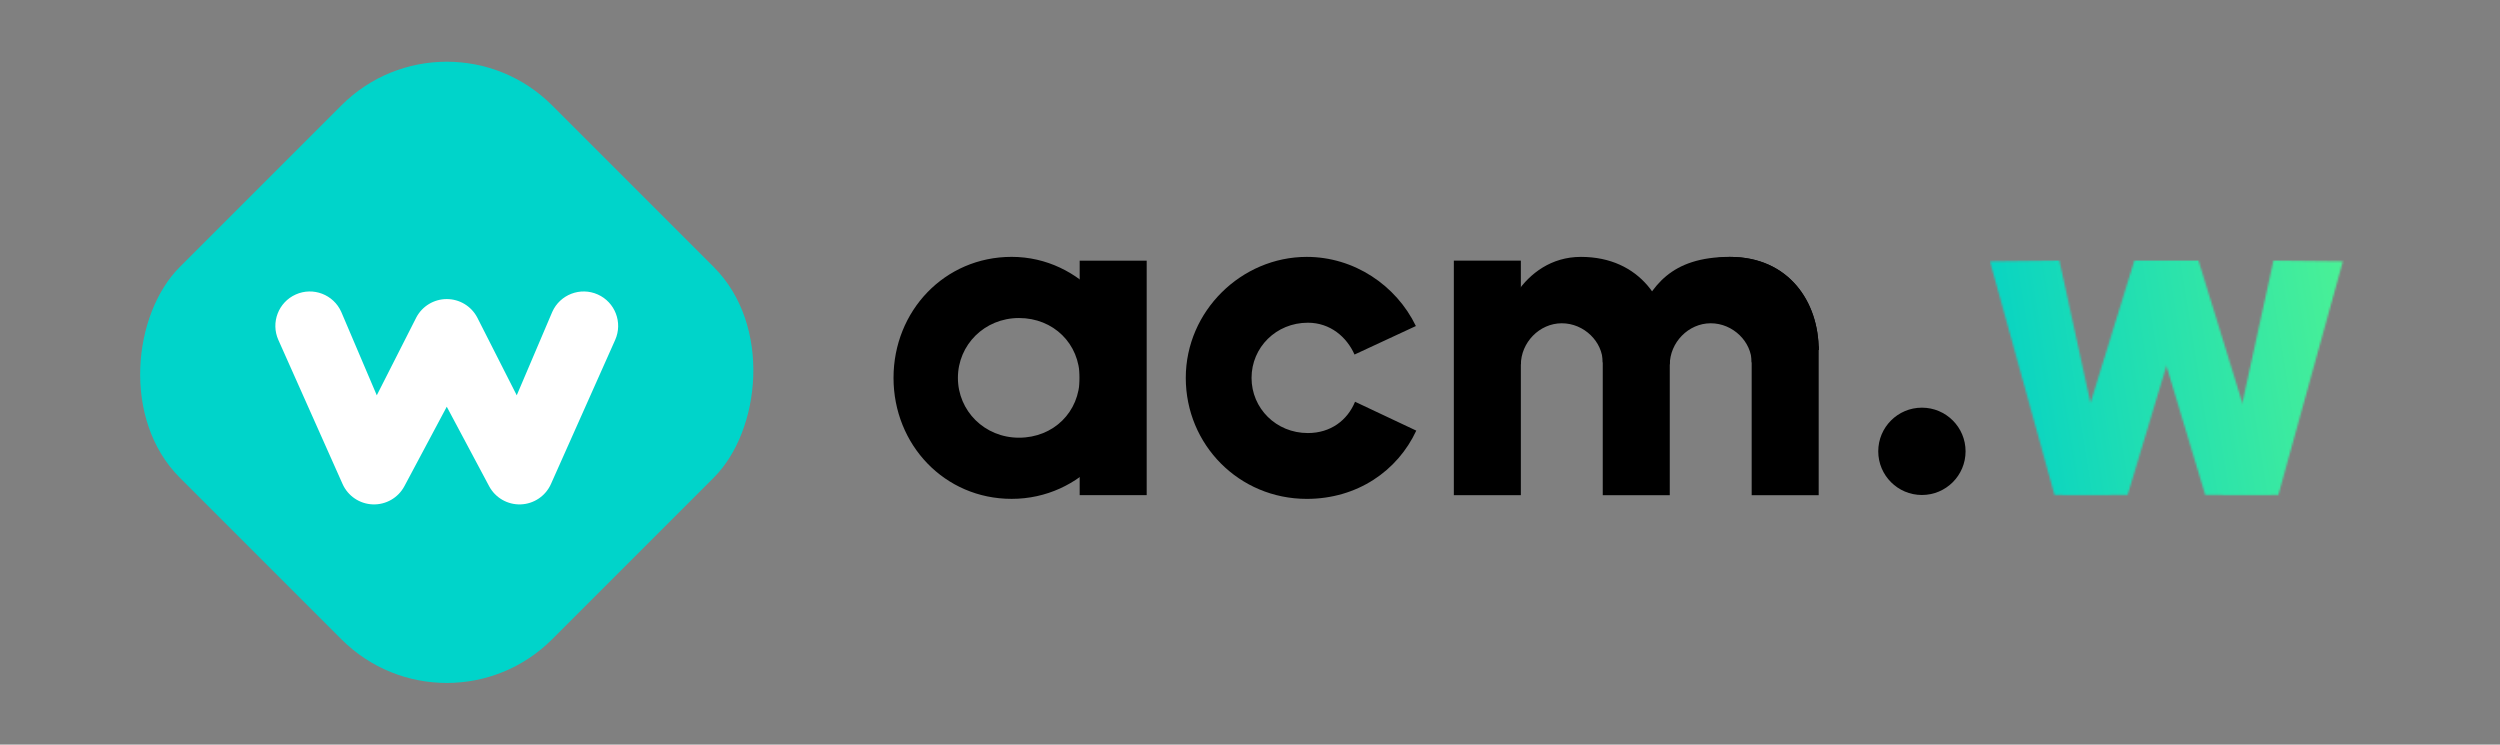
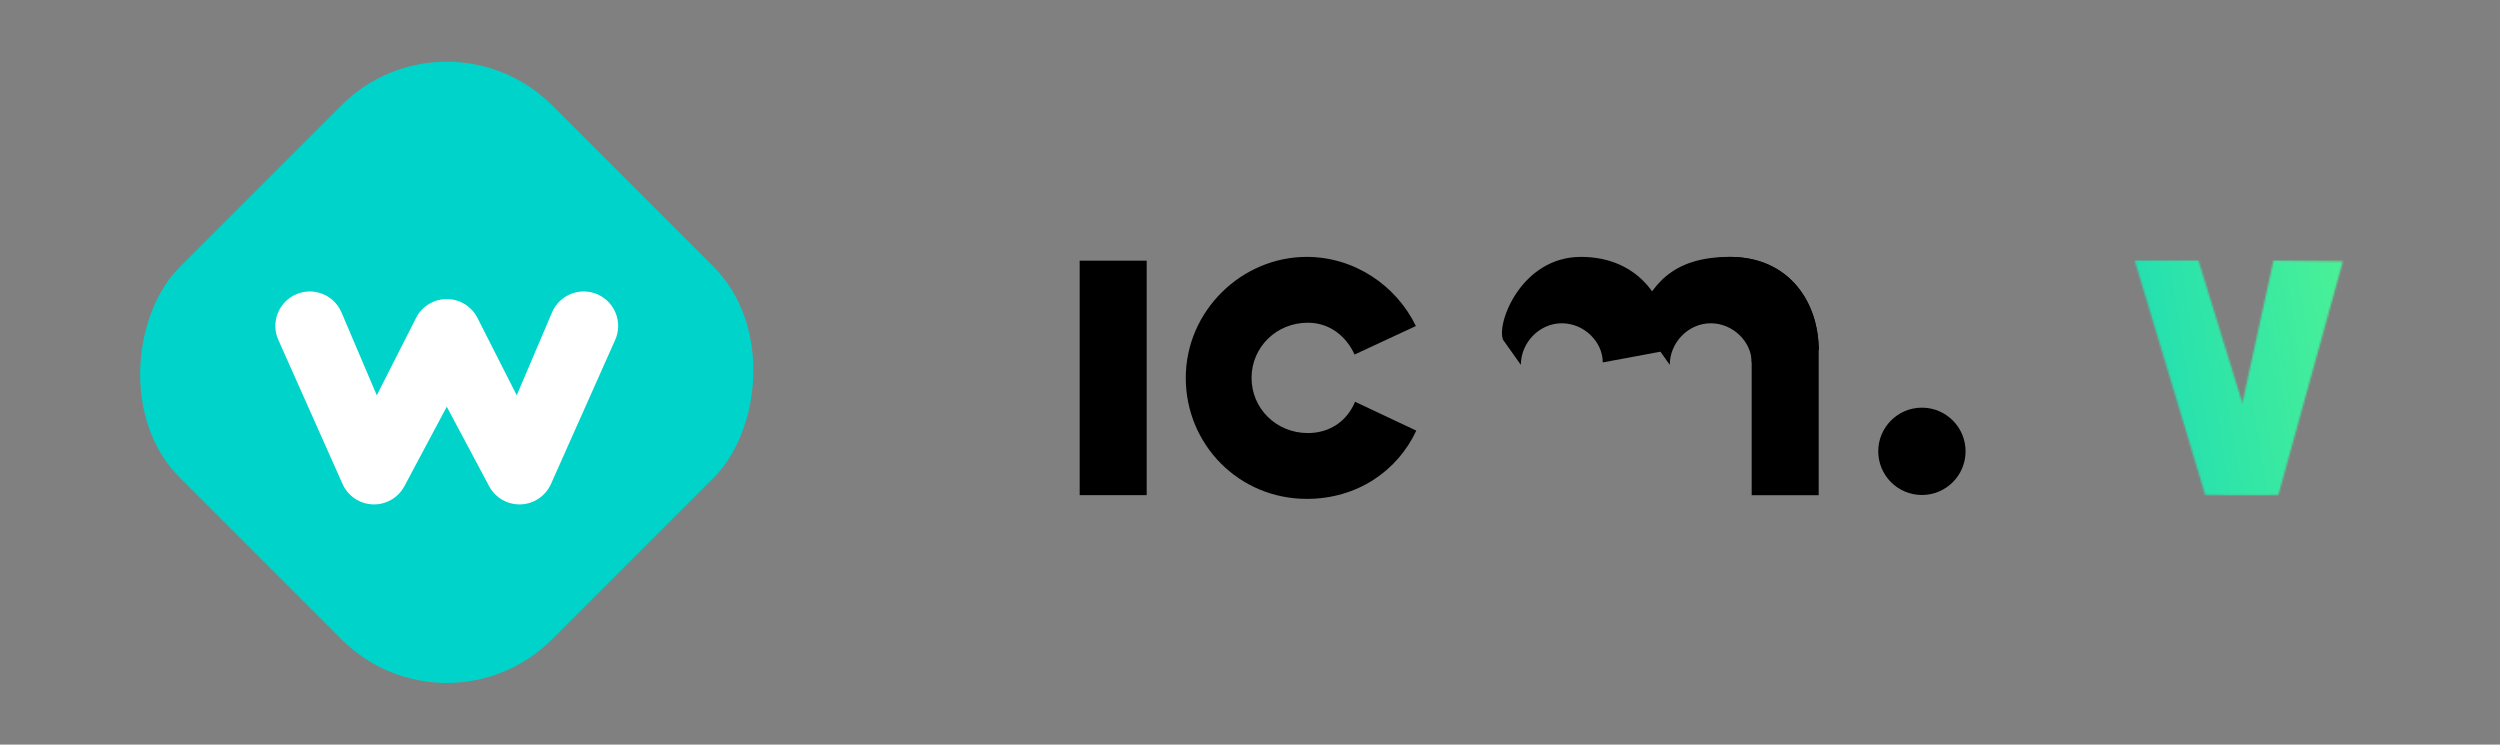
<svg xmlns="http://www.w3.org/2000/svg" width="1343" height="400" viewBox="0 0 1343 400" fill="none">
  <rect x="0" y="0" width="1343" height="400" fill="#808080" stroke="none" />
  <g clip-path="url(#clip0)">
    <rect x="580" y="140.034" width="36" height="125.954" fill="black" />
-     <path fill-rule="evenodd" clip-rule="evenodd" d="M543.451 267.988C580.986 267.988 607.938 235.793 607.938 202.988C607.938 172.002 581.165 137.988 543.451 137.988C507.384 137.988 480 167.09 480 202.988C480 238.887 507.384 267.988 543.451 267.988ZM547.403 235.133C565.895 235.133 580 221.356 580 202.988C580 184.62 565.895 170.843 547.403 170.843C528.91 170.843 514.588 185.235 514.588 202.988C514.588 220.741 528.91 235.133 547.403 235.133Z" fill="black" />
    <path fill-rule="evenodd" clip-rule="evenodd" d="M760.614 175.148L727.649 190.462C723.443 180.989 714.576 173.365 702.584 173.365C685.535 173.365 672.332 186.633 672.332 203C672.332 219.367 685.535 232.635 702.584 232.635C714.85 232.635 723.846 225.768 727.929 215.82L760.827 231.332C750.72 253.036 729.034 268 702 268C665.6 268 637 238.899 637 203C637 167.101 666.9 138 702 138C727.355 138 749.996 153.185 760.614 175.148Z" fill="black" />
-     <rect x="781" y="140.01" width="36" height="125.999" fill="black" />
-     <path d="M861 189.009L897 186.009V266.009H861V189.009Z" fill="black" />
    <path d="M941 189.009L977 186.009V266.009H941V189.009Z" fill="black" />
    <path d="M849.264 138C881.122 138 896.999 162.408 896.999 188L860.999 194.693C860.999 183.626 850.999 173.664 838.999 173.664C826.999 173.664 816.999 184.007 816.999 196.007L807.465 182.551C803.712 173.664 817.312 138 849.264 138Z" fill="black" />
    <path d="M929.264 138C961.122 138 976.999 162.408 976.999 188L940.999 194.693C940.999 183.626 930.999 173.664 918.999 173.664C906.999 173.664 896.999 184.007 896.999 196.007L887.465 182.551C883.712 173.664 897.312 138 929.264 138Z" fill="black" />
    <path d="M929.264 138C961.122 138 977 162.408 977 188L941 191C941 179.933 931 171 919 171C907 171 897 179 897 191L879 172C887 154 897.313 138 929.264 138Z" fill="black" />
    <circle cx="1032.45" cy="242.454" r="23.454" fill="black" />
    <path d="M206.658 287.237C206.658 297.452 198.519 302 188.469 302C178.42 302 170.28 297.452 170.28 287.237C170.28 278.066 174.13 286.64 188.469 286.64C202.809 286.64 206.658 278.55 206.658 287.237Z" fill="white" />
    <rect x="240" y="0.018" width="282.843" height="282.843" rx="80" transform="rotate(45 240 0.018)" fill="#00D4CA" />
    <path fill-rule="evenodd" clip-rule="evenodd" d="M158.896 158.183C168.228 154.024 179.165 158.217 183.325 167.549L202.406 212.358L223.674 170.459C226.889 164.428 233.166 160.661 240 160.661C246.834 160.661 253.111 164.428 256.325 170.459L277.593 212.358L296.675 167.549C300.834 158.217 311.772 154.024 321.104 158.183C330.436 162.343 334.629 173.28 330.469 182.613L295.974 260.003C293.096 266.458 286.792 270.71 279.728 270.959C272.664 271.208 266.076 267.41 262.751 261.173L240 218.49L217.248 261.173C213.924 267.41 207.335 271.208 200.272 270.959C193.208 270.71 186.903 266.458 184.025 260.003L149.53 182.613C145.37 173.28 149.564 162.343 158.896 158.183Z" fill="white" />
    <mask id="mask0" mask-type="alpha" maskUnits="userSpaceOnUse" x="1069" y="140" width="190" height="126">
-       <path d="M1180.8 140L1146.58 140L1107.8 265.857L1142.97 265.857L1180.8 140Z" fill="black" />
      <path d="M1146.8 140L1181.03 140L1219.8 265.857L1184.64 265.857L1146.8 140Z" fill="black" />
-       <path d="M1069 140.388L1106.31 140L1133.81 265.858L1103.67 265.858L1069 140.388Z" fill="black" />
      <path d="M1258.61 140.388L1221.3 140L1193.8 265.858L1223.94 265.858L1258.61 140.388Z" fill="black" />
    </mask>
    <g mask="url(#mask0)">
      <rect x="1069" y="59" width="226" height="273" fill="url(#paint0_linear)" />
    </g>
  </g>
  <defs>
    <linearGradient id="paint0_linear" x1="1075.12" y1="317.569" x2="1298.42" y2="281.627" gradientUnits="userSpaceOnUse">
      <stop stop-color="#02D1C7" />
      <stop offset="1" stop-color="#50F392" />
    </linearGradient>
    <clipPath id="clip0">
      <rect width="1343" height="400" fill="white" />
    </clipPath>
  </defs>
</svg>